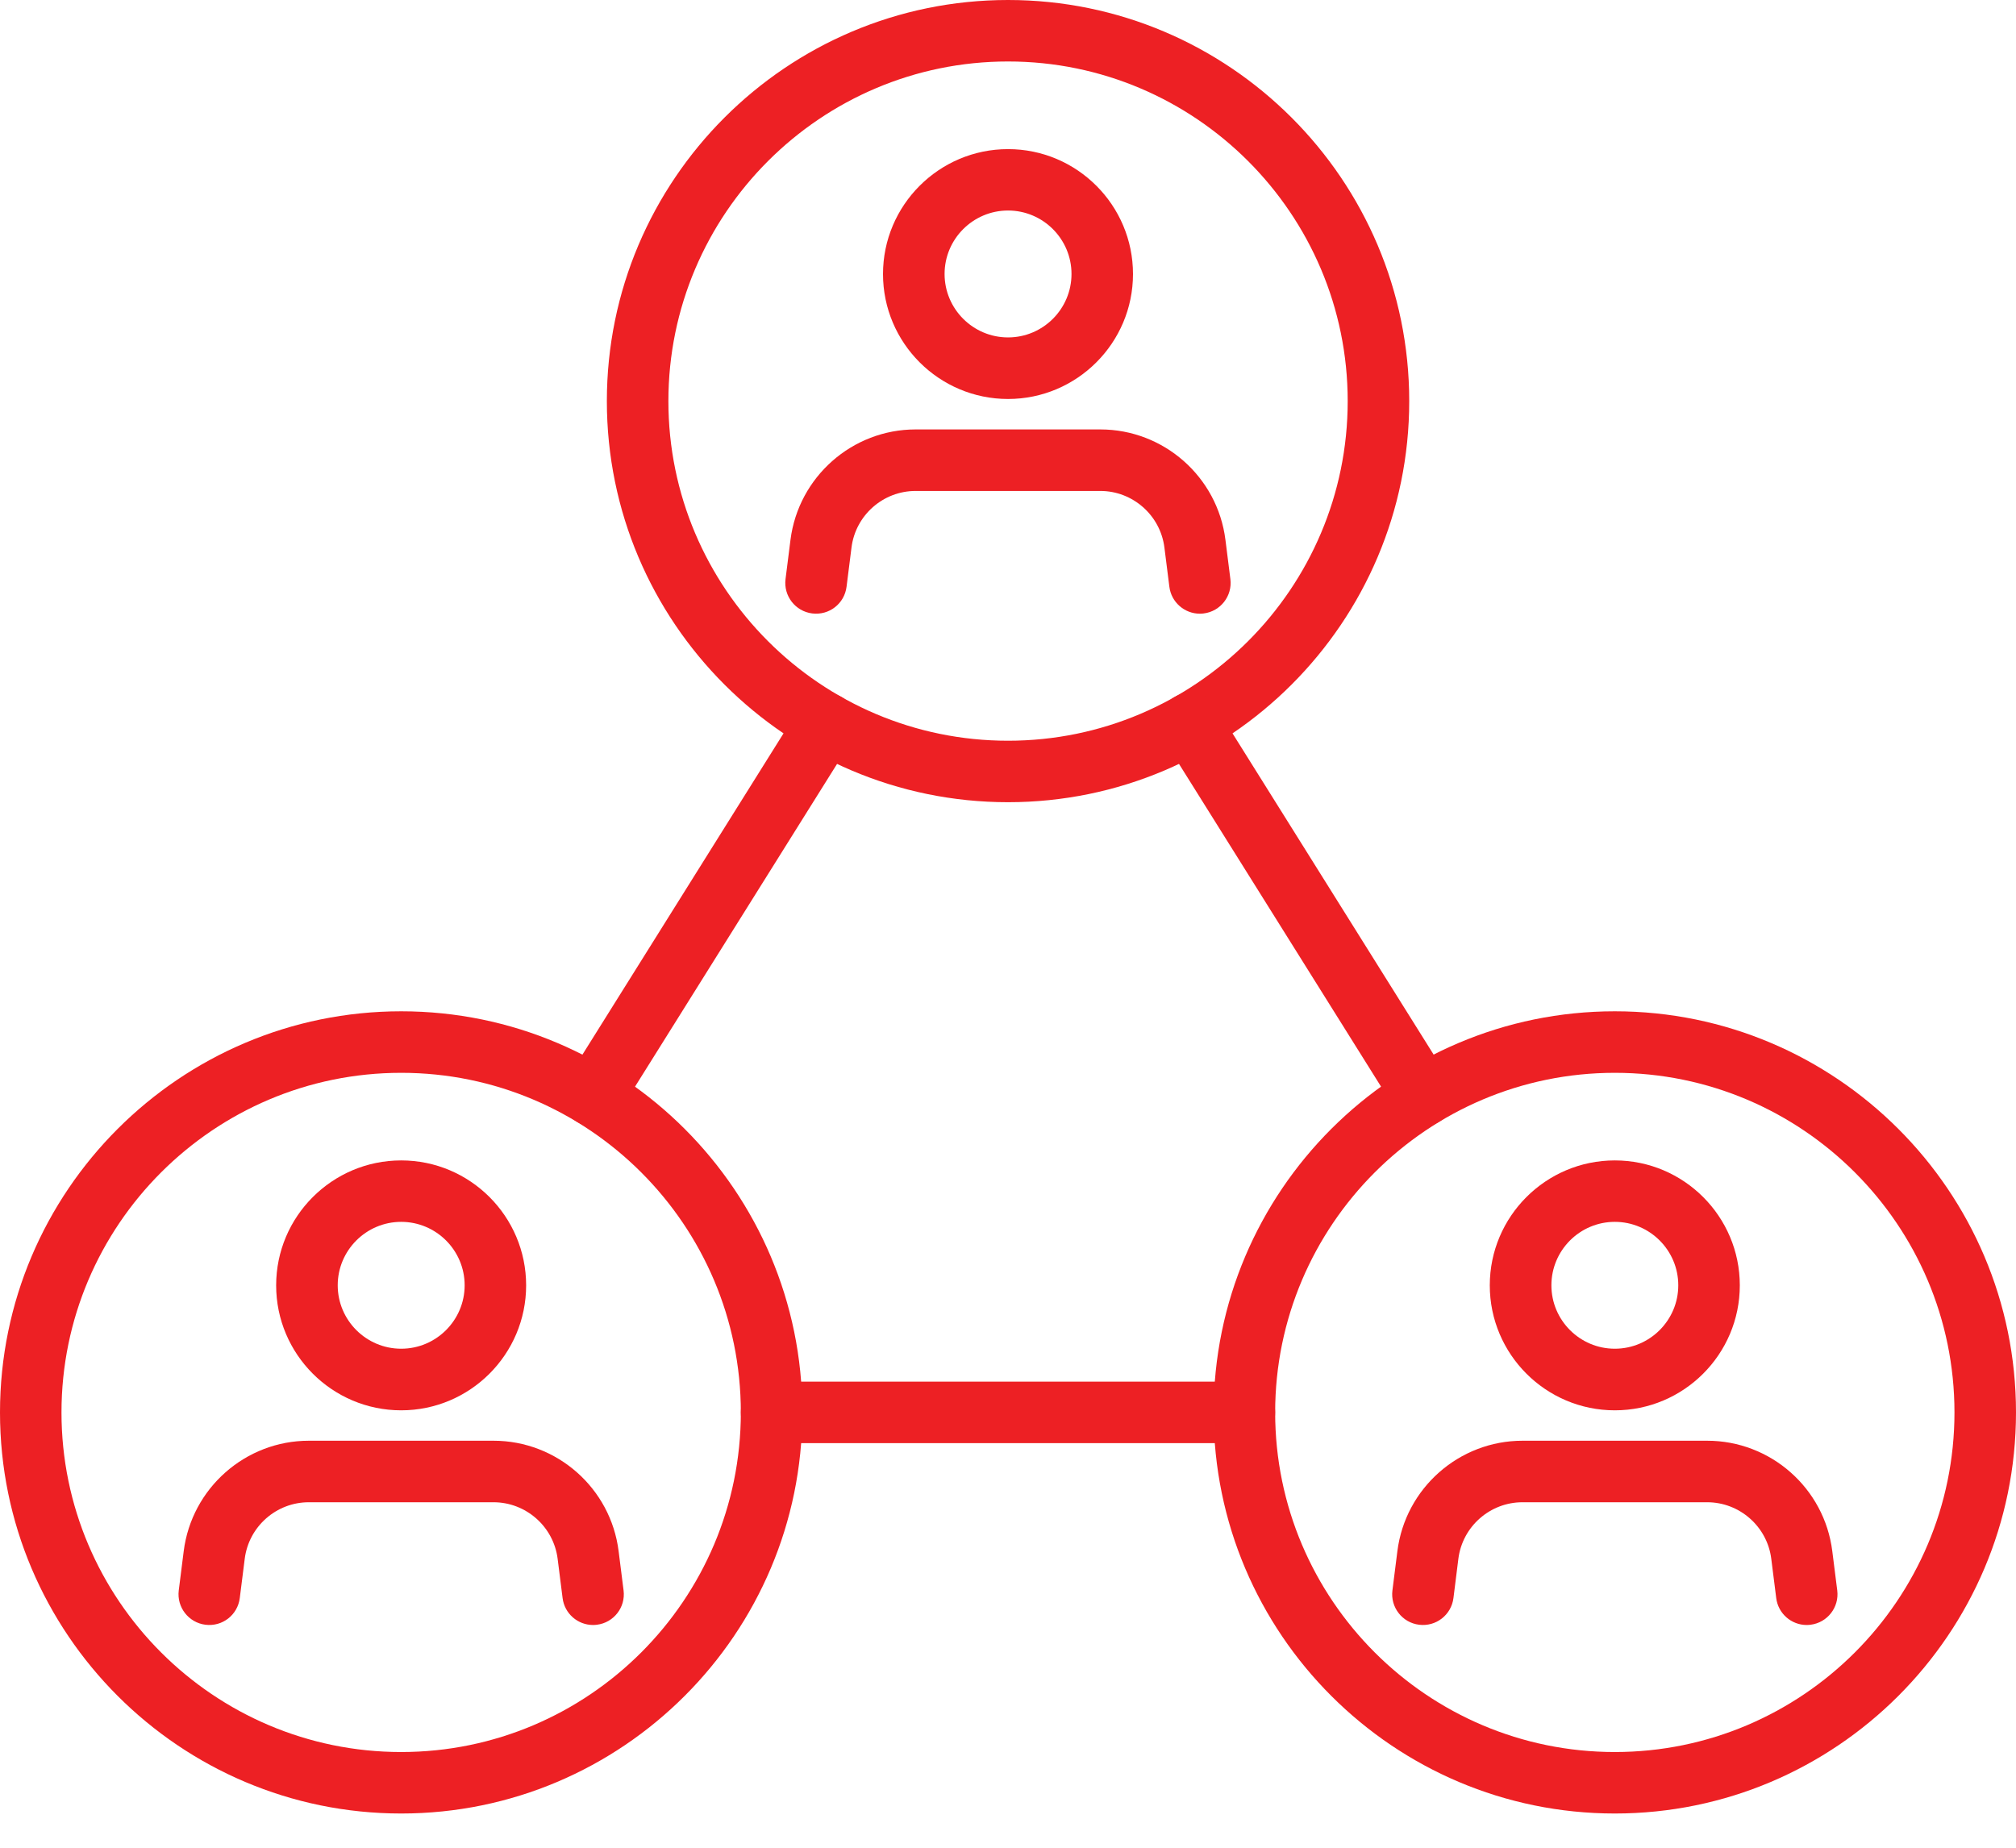
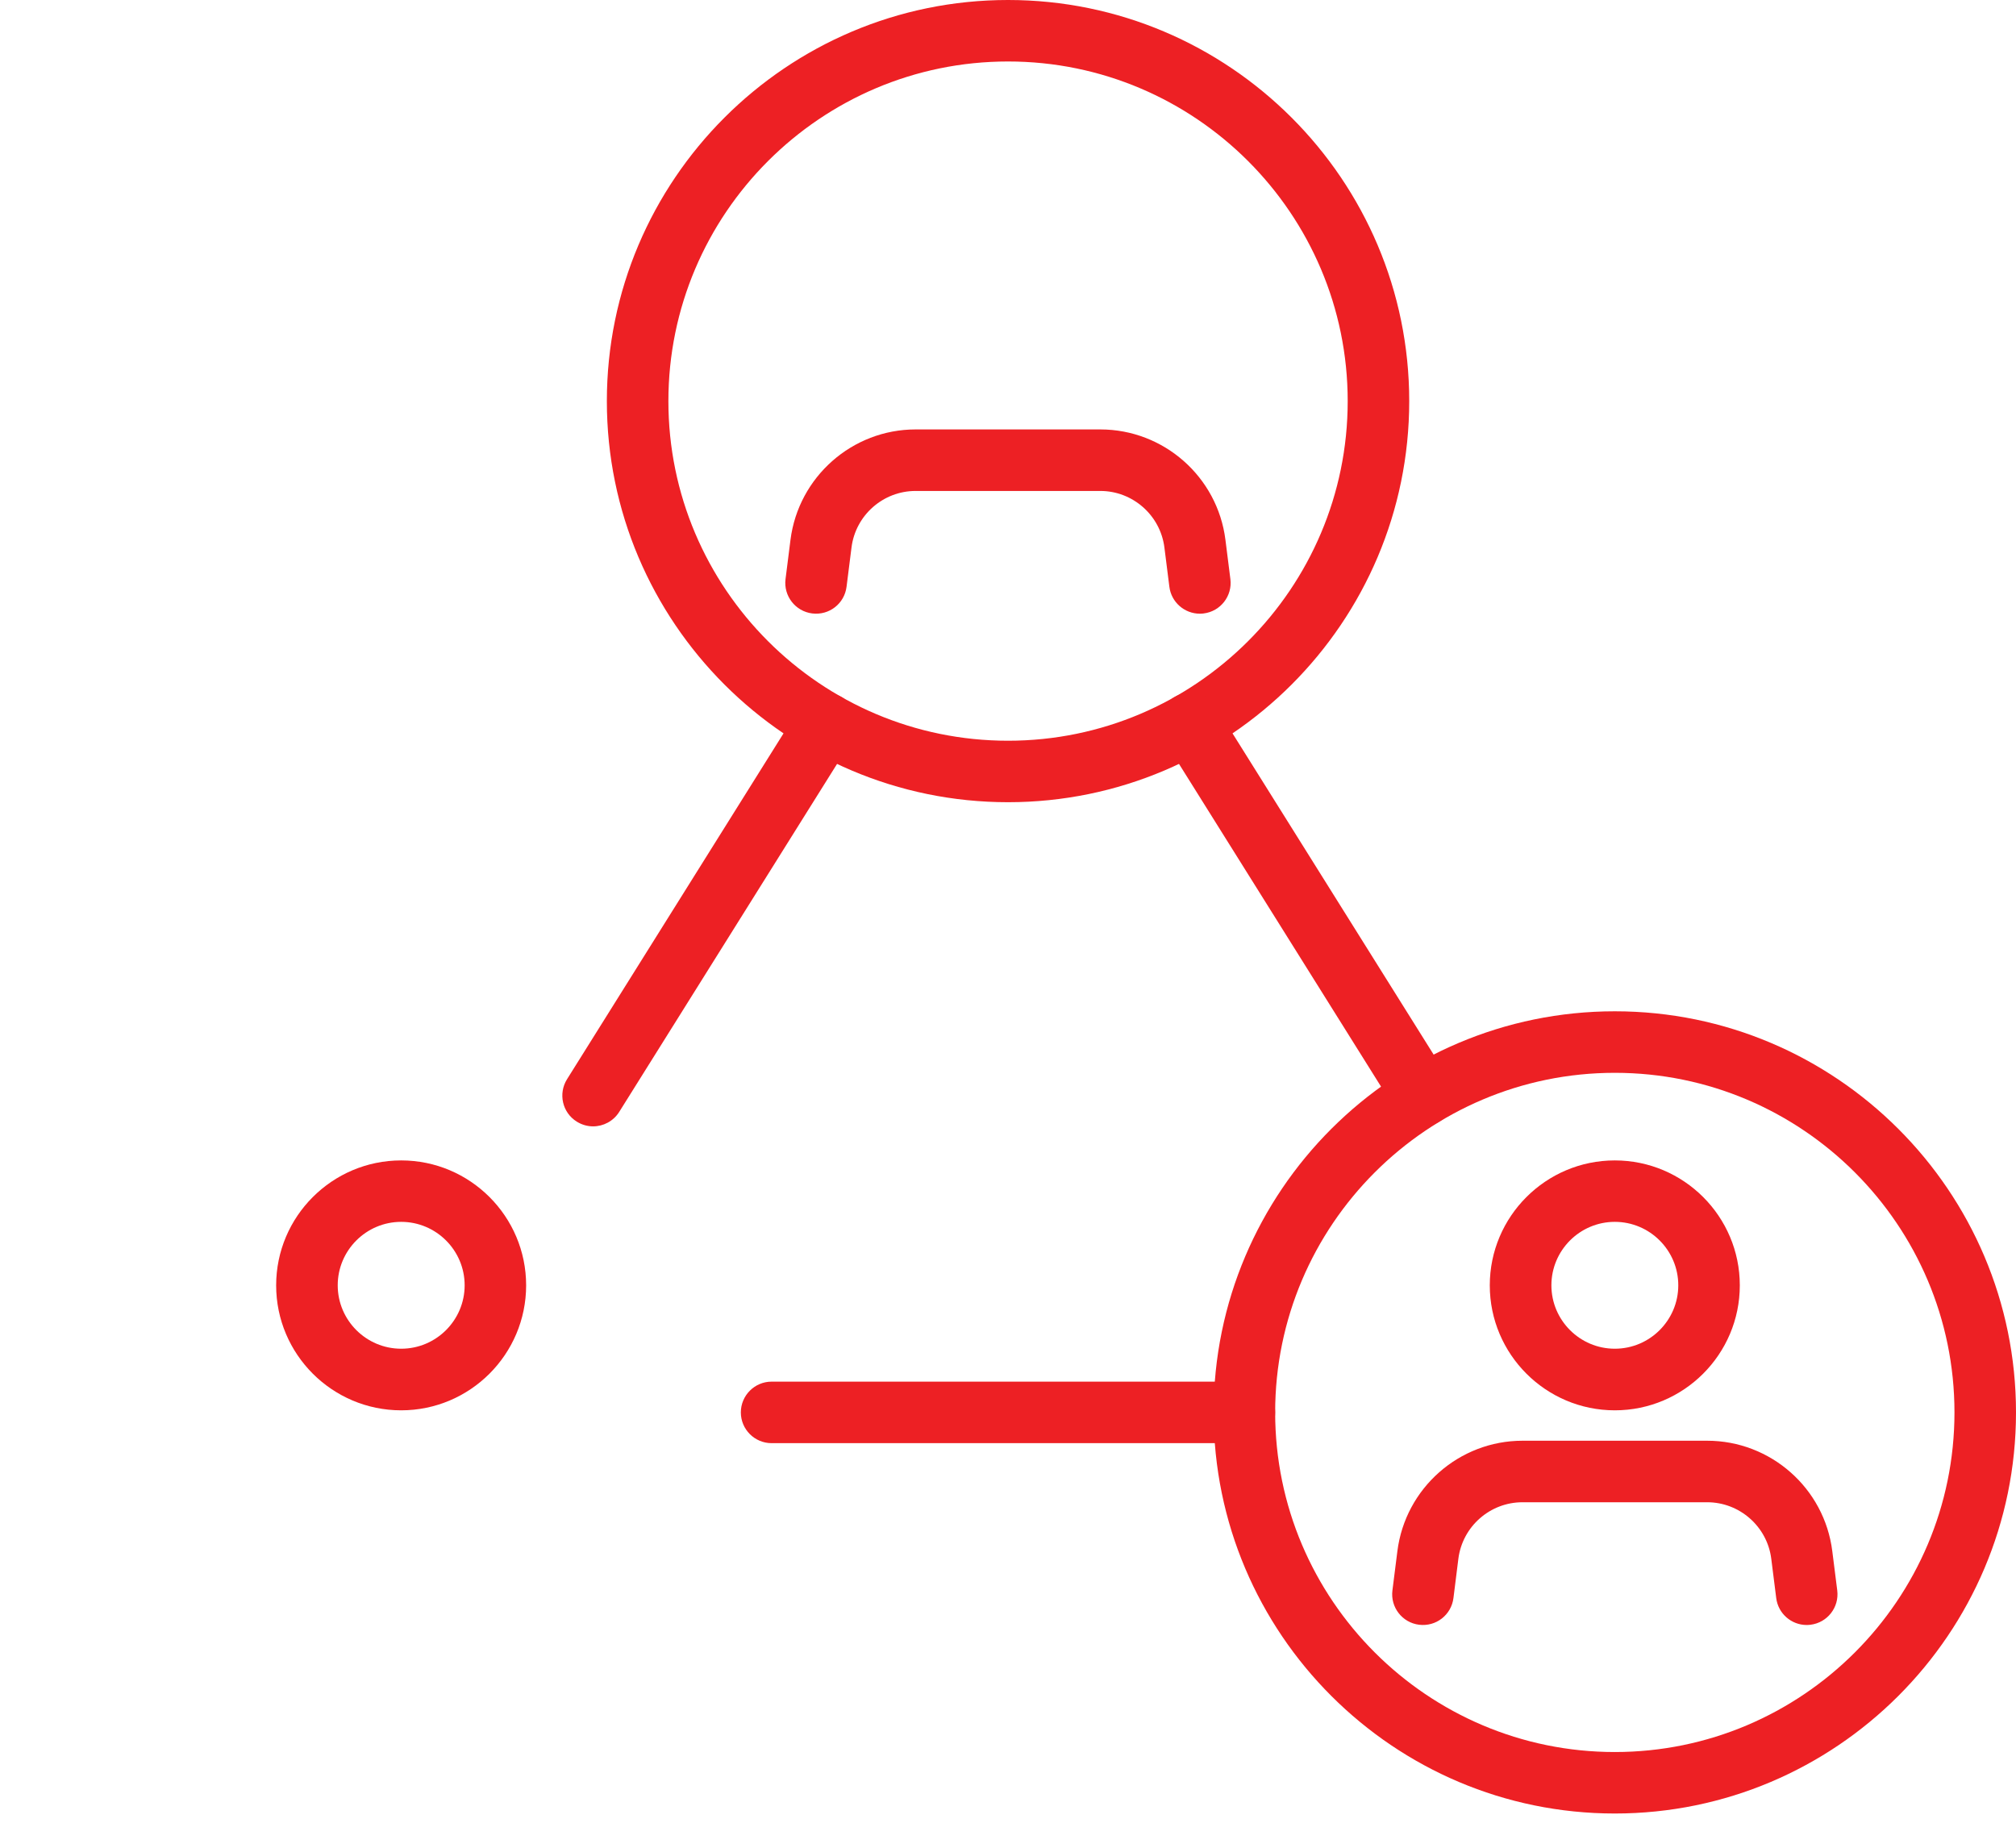
<svg xmlns="http://www.w3.org/2000/svg" width="48" height="44" viewBox="0 0 48 44" fill="none">
  <g clip-path="url(#clip0_1206_24110)">
-     <path d="M14.121 38.696C13.756 38.696 13.441 38.425 13.395 38.054L13.277 37.119C13.18 36.352 12.523 35.773 11.75 35.773H7.353C6.58 35.773 5.924 36.35 5.827 37.119L5.709 38.054C5.659 38.456 5.296 38.74 4.892 38.69C4.49 38.64 4.206 38.273 4.256 37.873L4.374 36.938C4.563 35.438 5.844 34.308 7.353 34.308H11.75C13.261 34.308 14.542 35.438 14.729 36.938L14.847 37.873C14.898 38.275 14.614 38.64 14.212 38.69C14.181 38.694 14.15 38.696 14.119 38.696H14.121Z" fill="#ED2024" />
    <path d="M9.552 33.584C7.91 33.584 6.575 32.249 6.575 30.608C6.575 28.968 7.91 27.633 9.552 27.633C11.194 27.633 12.527 28.968 12.527 30.608C12.527 32.249 11.192 33.584 9.552 33.584ZM9.552 29.096C8.719 29.096 8.041 29.774 8.041 30.607C8.041 31.439 8.719 32.117 9.552 32.117C10.385 32.117 11.063 31.439 11.063 30.607C11.063 29.774 10.385 29.096 9.552 29.096Z" fill="#ED2024" />
-     <path d="M9.552 43.185C4.285 43.185 0 38.9 0 33.634C0 28.367 4.285 24.082 9.552 24.082C14.818 24.082 19.103 28.367 19.103 33.634C19.103 38.9 14.818 43.185 9.552 43.185ZM9.552 25.547C5.093 25.547 1.464 29.175 1.464 33.634C1.464 38.093 5.093 41.721 9.552 41.721C14.011 41.721 17.639 38.093 17.639 33.634C17.639 29.175 14.011 25.547 9.552 25.547Z" fill="#ED2024" />
    <path d="M43.017 38.696C42.652 38.696 42.337 38.425 42.291 38.054L42.173 37.119C42.077 36.352 41.42 35.773 40.647 35.773H36.25C35.477 35.773 34.82 36.35 34.723 37.119L34.606 38.054C34.555 38.456 34.192 38.74 33.788 38.69C33.386 38.64 33.102 38.273 33.153 37.873L33.271 36.938C33.46 35.438 34.741 34.308 36.25 34.308H40.647C42.158 34.308 43.439 35.438 43.626 36.938L43.744 37.873C43.794 38.275 43.51 38.64 43.108 38.69C43.077 38.694 43.046 38.696 43.016 38.696H43.017Z" fill="#ED2024" />
    <path d="M38.448 33.584C36.806 33.584 35.471 32.249 35.471 30.608C35.471 28.968 36.806 27.633 38.448 27.633C40.09 27.633 41.424 28.968 41.424 30.608C41.424 32.249 40.089 33.584 38.448 33.584ZM38.448 29.096C37.616 29.096 36.938 29.774 36.938 30.607C36.938 31.439 37.616 32.117 38.448 32.117C39.281 32.117 39.959 31.439 39.959 30.607C39.959 29.774 39.281 29.096 38.448 29.096Z" fill="#ED2024" />
    <path d="M38.448 43.185C33.182 43.185 28.896 38.9 28.896 33.634C28.896 28.367 33.182 24.082 38.448 24.082C43.715 24.082 48 28.367 48 33.634C48 38.9 43.715 43.185 38.448 43.185ZM38.448 25.547C33.989 25.547 30.361 29.175 30.361 33.634C30.361 38.093 33.989 41.721 38.448 41.721C42.907 41.721 46.535 38.093 46.535 33.634C46.535 29.175 42.907 25.547 38.448 25.547Z" fill="#ED2024" />
    <path d="M28.568 14.614C28.205 14.614 27.888 14.343 27.842 13.972L27.724 13.037C27.627 12.27 26.97 11.691 26.198 11.691H21.8C21.028 11.691 20.371 12.268 20.274 13.037L20.156 13.972C20.106 14.374 19.743 14.658 19.339 14.608C18.937 14.558 18.653 14.191 18.703 13.791L18.821 12.855C19.011 11.356 20.292 10.226 21.8 10.226H26.198C27.709 10.226 28.989 11.356 29.177 12.855L29.295 13.791C29.345 14.192 29.061 14.558 28.659 14.608C28.628 14.612 28.597 14.614 28.566 14.614H28.568Z" fill="#ED2024" />
-     <path d="M24.001 9.501C22.359 9.501 21.024 8.166 21.024 6.526C21.024 4.886 22.359 3.551 24.001 3.551C25.643 3.551 26.976 4.886 26.976 6.526C26.976 8.166 25.641 9.501 24.001 9.501ZM24.001 5.013C23.168 5.013 22.49 5.691 22.49 6.524C22.49 7.357 23.168 8.035 24.001 8.035C24.834 8.035 25.512 7.357 25.512 6.524C25.512 5.691 24.834 5.013 24.001 5.013Z" fill="#ED2024" />
    <path d="M24.001 19.103C18.734 19.103 14.449 14.818 14.449 9.552C14.449 4.285 18.732 0 24.001 0C29.269 0 33.553 4.285 33.553 9.552C33.553 14.818 29.267 19.103 24.001 19.103ZM24.001 1.464C19.542 1.464 15.914 5.093 15.914 9.552C15.914 14.011 19.542 17.639 24.001 17.639C28.46 17.639 32.088 14.011 32.088 9.552C32.088 5.093 28.46 1.464 24.001 1.464Z" fill="#ED2024" />
-     <path d="M14.121 26.822C13.988 26.822 13.854 26.785 13.732 26.709C13.389 26.495 13.286 26.043 13.501 25.699L19.045 16.841C19.26 16.499 19.712 16.395 20.056 16.609C20.4 16.823 20.502 17.276 20.288 17.619L14.743 26.478C14.604 26.7 14.364 26.822 14.121 26.822Z" fill="#ED2024" />
+     <path d="M14.121 26.822C13.988 26.822 13.854 26.785 13.732 26.709C13.389 26.495 13.286 26.043 13.501 25.699L19.045 16.841C19.26 16.499 19.712 16.395 20.056 16.609C20.4 16.823 20.502 17.276 20.288 17.619L14.743 26.478C14.604 26.7 14.364 26.822 14.121 26.822" fill="#ED2024" />
    <path d="M33.881 26.822C33.638 26.822 33.398 26.7 33.259 26.478L27.714 17.62C27.5 17.276 27.604 16.824 27.946 16.609C28.29 16.393 28.742 16.499 28.956 16.841L34.501 25.699C34.715 26.043 34.611 26.495 34.269 26.71C34.148 26.785 34.014 26.822 33.881 26.822Z" fill="#ED2024" />
    <path d="M29.629 34.366H18.371C17.968 34.366 17.639 34.037 17.639 33.634C17.639 33.23 17.968 32.901 18.371 32.901H29.629C30.033 32.901 30.361 33.23 30.361 33.634C30.361 34.037 30.033 34.366 29.629 34.366Z" fill="#ED2024" />
  </g>
  <defs>
    <clipPath id="clip0_1206_24110">
      <rect width="48" height="43.185" fill="white" />
    </clipPath>
  </defs>
</svg>